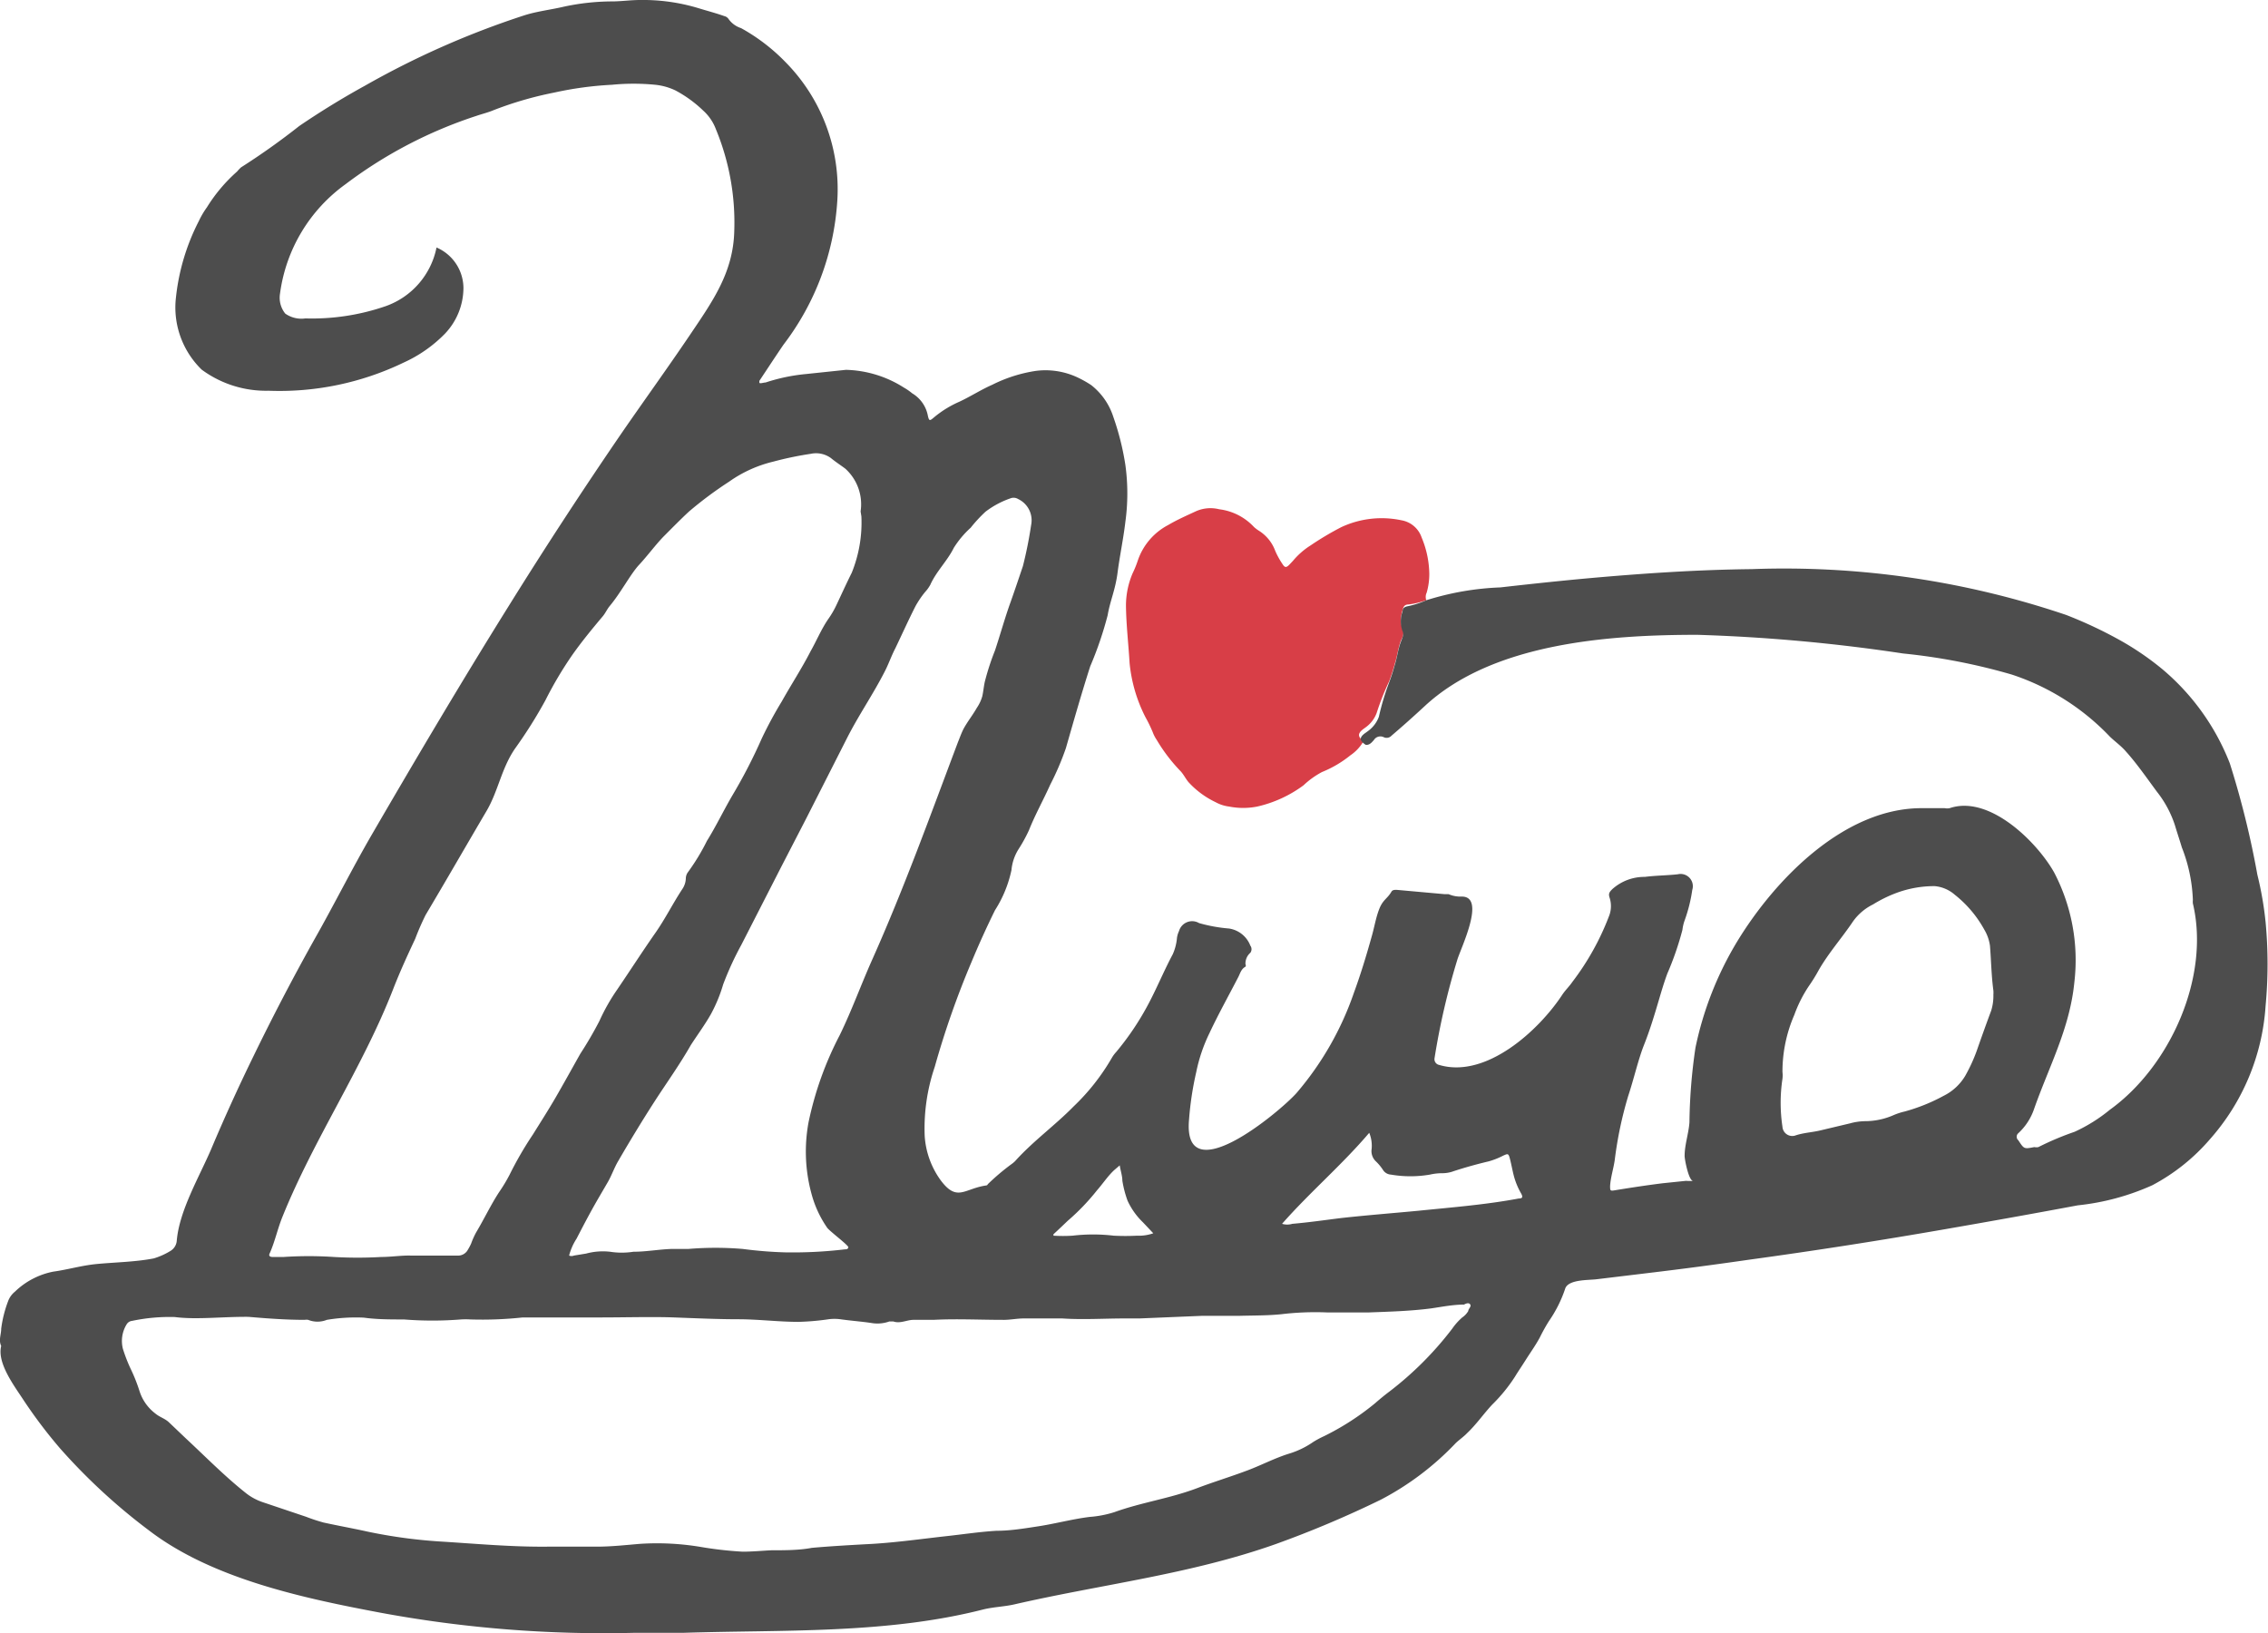
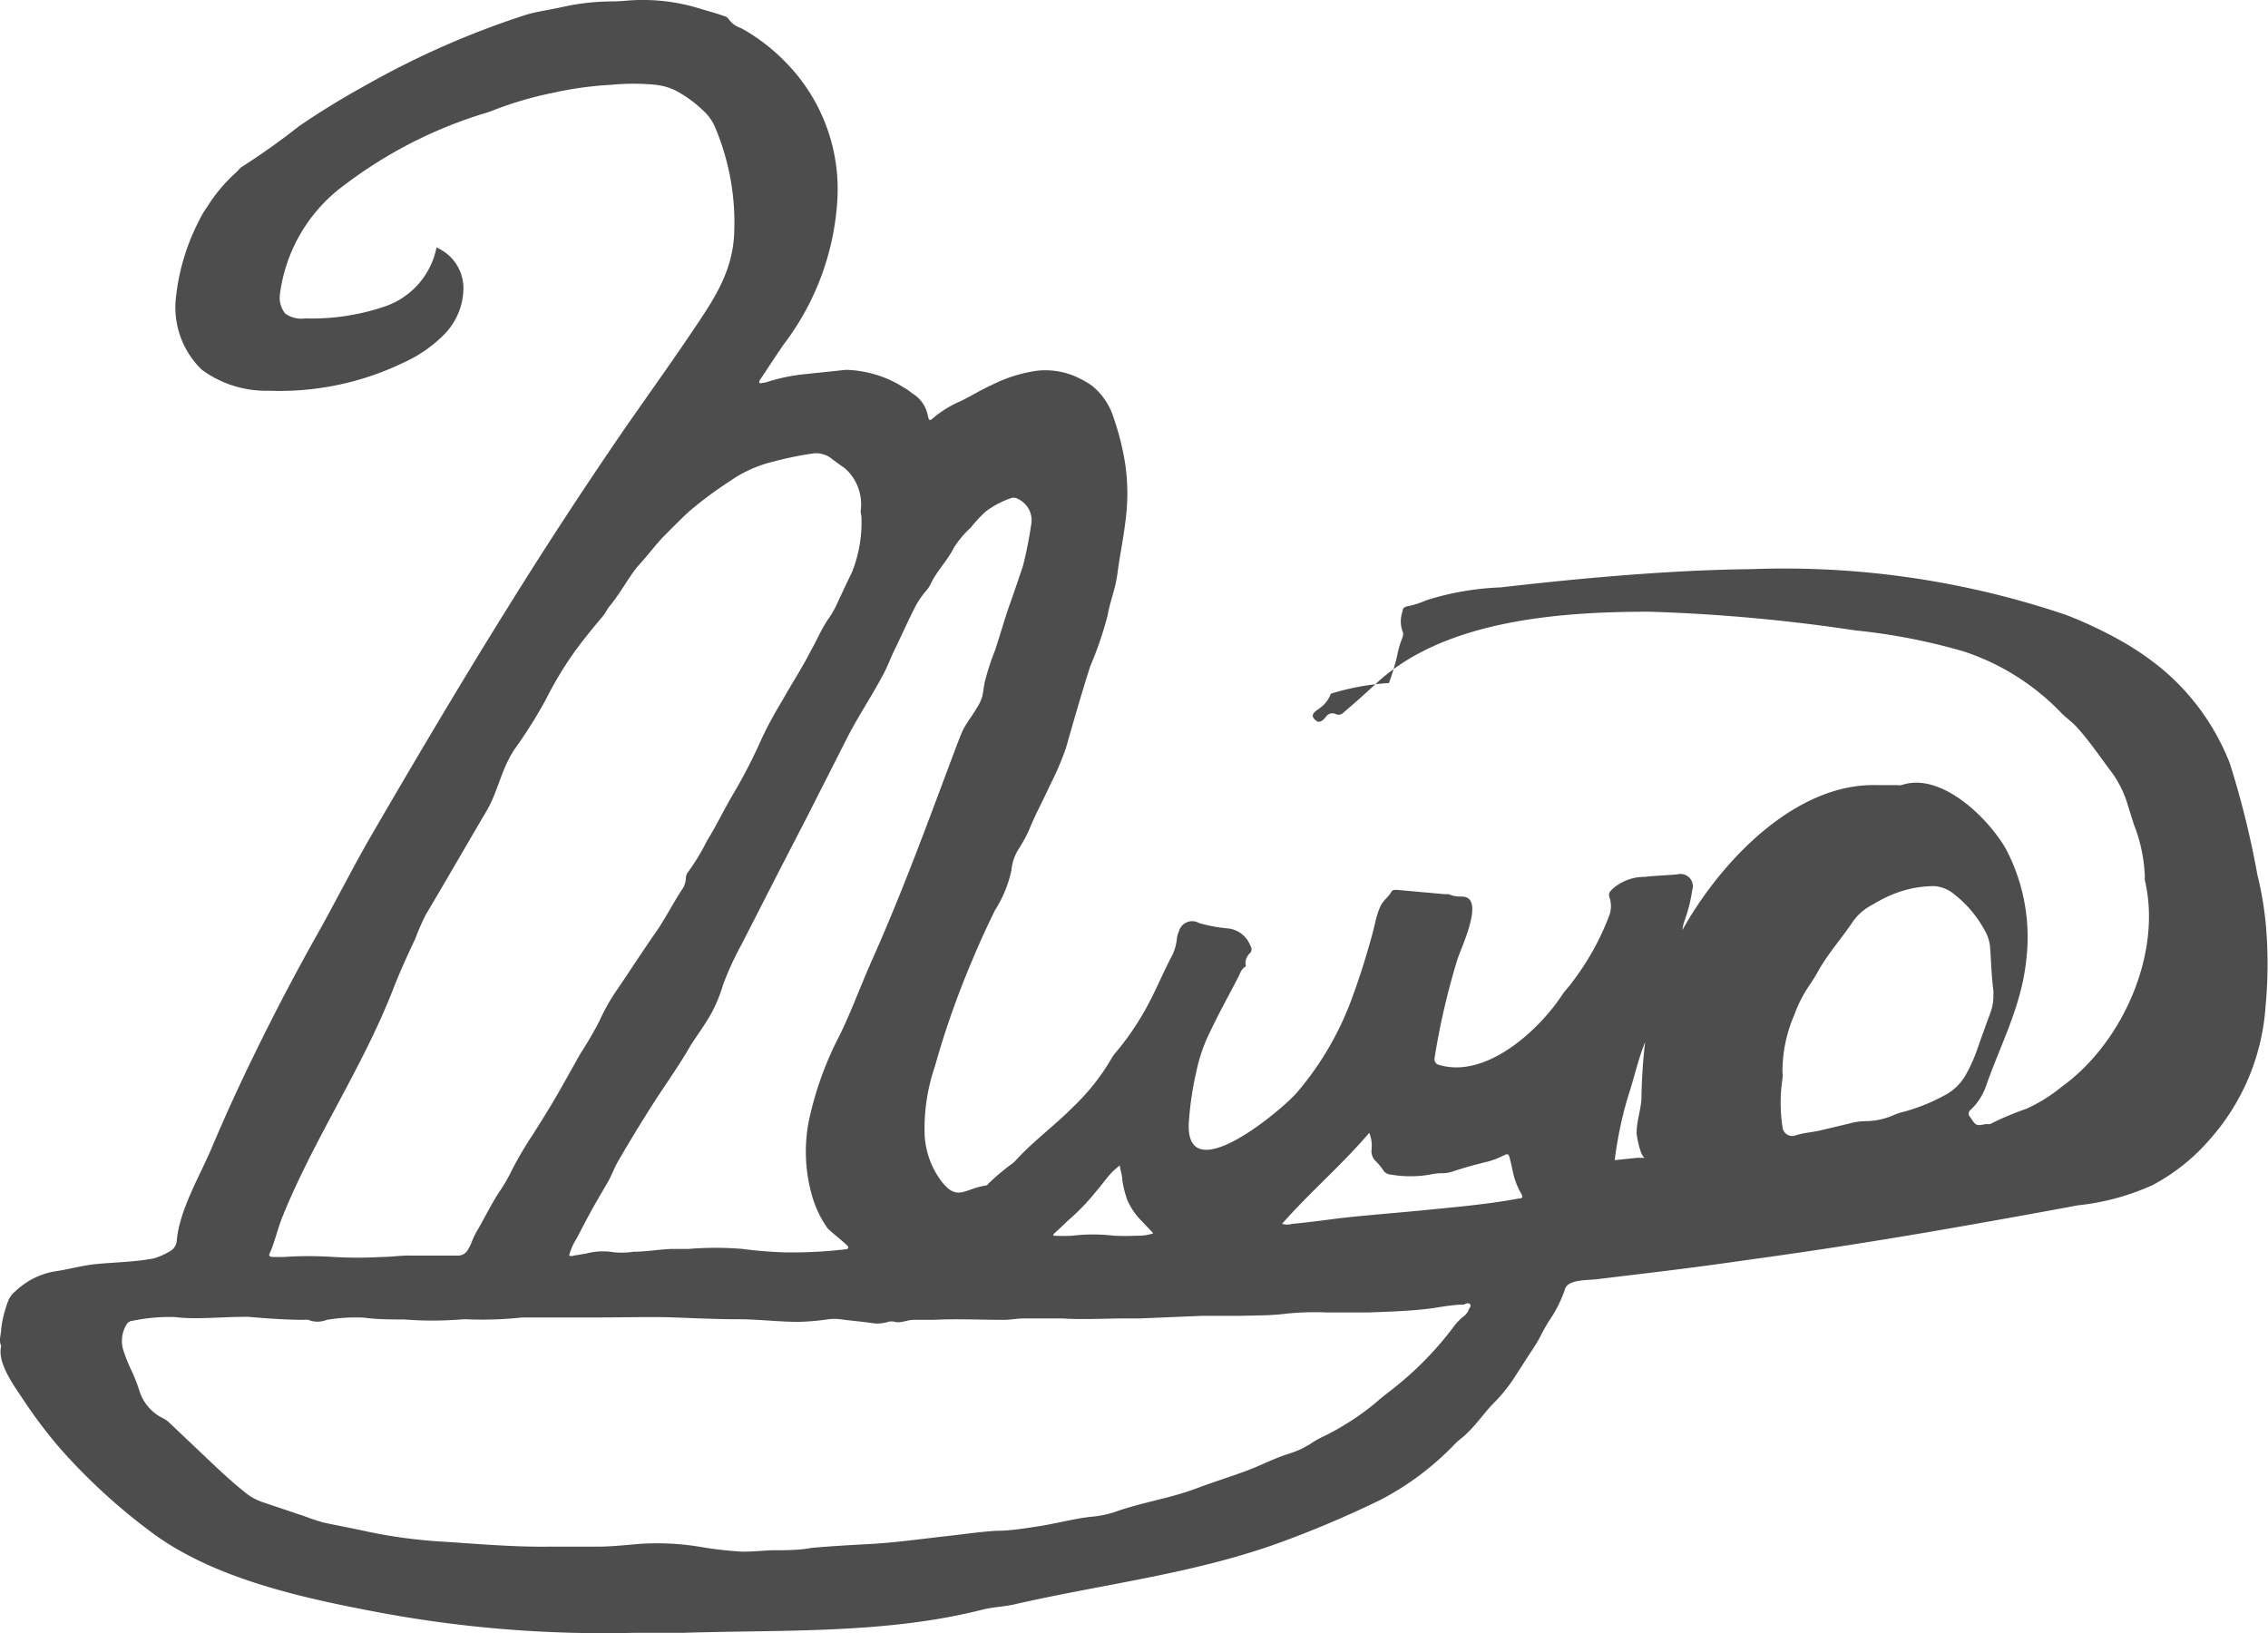
<svg xmlns="http://www.w3.org/2000/svg" viewBox="0 0 112.9 81.3" width="112.9" height="81.3">
  <title>fig-blog</title>
-   <path d="M71,29.88a4.51,4.51,0,0,1-.88.21c-.17,0-.26.08-.29.26a1.46,1.46,0,0,0,0,1c.08.16,0,.36-.09.53-.14.37-.18.77-.3,1.14a9.43,9.43,0,0,1-.29.9,12.49,12.49,0,0,0-.62,1.57,1.54,1.54,0,0,1-.54.71l-.11.08c-.31.23-.3.4,0,.61a2.14,2.14,0,0,1-.66.71,5.56,5.56,0,0,1-1.41.83,4.2,4.2,0,0,0-.92.66,6.16,6.16,0,0,1-2.31,1.06,3.62,3.62,0,0,1-1.39,0,1.88,1.88,0,0,1-.68-.22,4.37,4.37,0,0,1-1.35-1c-.14-.17-.23-.36-.38-.53a8.37,8.37,0,0,1-1.2-1.57,1.79,1.79,0,0,1-.2-.39,7.21,7.21,0,0,0-.36-.74A7.49,7.49,0,0,1,56.23,33c-.06-1-.17-1.91-.18-2.87a4.11,4.11,0,0,1,.33-1.59,5,5,0,0,0,.26-.64,3.13,3.13,0,0,1,1.52-1.77c.44-.26.9-.46,1.35-.67a1.78,1.78,0,0,1,1.18-.11,2.84,2.84,0,0,1,1.73.88,1.64,1.64,0,0,0,.25.19,2,2,0,0,1,.81,1,4,4,0,0,0,.35.64c.13.21.2.22.4,0l.14-.15a3.72,3.72,0,0,1,.87-.76,14.68,14.68,0,0,1,1.53-.91,4.75,4.75,0,0,1,3-.34,1.29,1.29,0,0,1,1,.86,4.84,4.84,0,0,1,.38,1.8,3.33,3.33,0,0,1-.13.94A.5.5,0,0,0,71,29.88Z" fill="#d83e47" />
-   <path d="M71,29.88a13.93,13.93,0,0,1,3.69-.64c1.4-.16,2.81-.31,4.21-.44,2.76-.25,5.54-.44,8.31-.47a43.78,43.78,0,0,1,15.64,2.28,21.56,21.56,0,0,1,2.79,1.32,14.23,14.23,0,0,1,2,1.38A11.65,11.65,0,0,1,111,38a44.36,44.36,0,0,1,1.37,5.54,16.87,16.87,0,0,1,.41,2.36,22.34,22.34,0,0,1,0,4.17A11.09,11.09,0,0,1,110,56.72,9.84,9.84,0,0,1,107.14,59a12.09,12.09,0,0,1-3.71,1c-2.19.41-4.37.8-6.56,1.18-3.27.57-6.54,1.08-9.83,1.53-1.66.24-3.32.46-5,.66l-2.57.31c-.4.05-1.42,0-1.56.48a6.4,6.4,0,0,1-.81,1.61,9.21,9.21,0,0,0-.45.81c-.21.39-.47.75-.71,1.13s-.35.53-.52.81a8,8,0,0,1-1.14,1.4c-.43.46-.8,1-1.25,1.42-.17.18-.38.32-.56.49a14.16,14.16,0,0,1-3.73,2.82,52.16,52.16,0,0,1-5.23,2.21c-4.26,1.51-8.64,2-13,3-.52.12-1.06.13-1.58.26-4.82,1.23-10,1-14.94,1.16l-1.17,0c-.42,0-.86,0-1.29,0a61,61,0,0,1-12.58-1c-3.82-.72-8.36-1.68-11.51-4.08A29.66,29.66,0,0,1,3,72.11,24.22,24.22,0,0,1,1.11,69.6C.66,68.92-.15,67.82.06,67c-.14-.29,0-.57,0-.86A5.92,5.92,0,0,1,.4,64.78a1.09,1.09,0,0,1,.34-.48,3.8,3.8,0,0,1,1.91-1c.73-.1,1.42-.31,2.17-.38.94-.09,1.92-.1,2.84-.28a3.54,3.54,0,0,0,.84-.38.65.65,0,0,0,.3-.51c.13-1.49,1.11-3.15,1.7-4.52q1-2.37,2.13-4.68,1.42-2.92,3-5.75c1-1.76,1.89-3.55,2.9-5.29,2.22-3.82,4.47-7.62,6.81-11.37q2.7-4.34,5.59-8.56c1.13-1.64,2.31-3.27,3.43-4.93s2.13-3.08,2.19-5.11a12.15,12.15,0,0,0-.91-5.1A2.38,2.38,0,0,0,35,5.5a6.15,6.15,0,0,0-1.38-1,3.06,3.06,0,0,0-1-.28,11.14,11.14,0,0,0-2.16,0,17.35,17.35,0,0,0-2.88.39,17.94,17.94,0,0,0-3,.87c-.28.12-.58.19-.87.29A22.21,22.21,0,0,0,17.2,9.17a8,8,0,0,0-3.26,5.44,1.26,1.26,0,0,0,.26,1,1.39,1.39,0,0,0,1,.24,11.24,11.24,0,0,0,4-.61,3.91,3.91,0,0,0,2.53-2.92,2.21,2.21,0,0,1,1.34,2,3.32,3.32,0,0,1-.92,2.29,6.77,6.77,0,0,1-2.06,1.44,14.23,14.23,0,0,1-6.73,1.4,5.39,5.39,0,0,1-3.32-1.05A4.32,4.32,0,0,1,8.74,15,10.8,10.8,0,0,1,9.9,11a4.18,4.18,0,0,1,.4-.68,8,8,0,0,1,1.5-1.78A2.23,2.23,0,0,1,12,8.33,35,35,0,0,0,14.9,6.27c1.06-.72,2.15-1.39,3.26-2A42.91,42.91,0,0,1,26.08.77c.65-.21,1.32-.28,2-.44A11.57,11.57,0,0,1,30.54.07C31,.06,31.42,0,31.87,0a9.53,9.53,0,0,1,2.91.41c.42.13.85.24,1.27.39a.35.35,0,0,1,.22.15,1.22,1.22,0,0,0,.62.45,9.43,9.43,0,0,1,2.22,1.7A9,9,0,0,1,41.68,10,13.14,13.14,0,0,1,39,17.16c-.41.6-.8,1.2-1.2,1.8,0,0,0,0,0,.08s.21,0,.31,0a9.13,9.13,0,0,1,2-.42l2-.21a5.62,5.62,0,0,1,2.88.88,2.86,2.86,0,0,1,.42.29,1.65,1.65,0,0,1,.78,1.12c.06.26.09.26.3.08A5.21,5.21,0,0,1,47.75,20c.56-.26,1.08-.6,1.65-.85a7.21,7.21,0,0,1,2.18-.69,3.76,3.76,0,0,1,2,.3,5.35,5.35,0,0,1,.74.41,3.28,3.28,0,0,1,1.1,1.58,13.28,13.28,0,0,1,.6,2.39,10.39,10.39,0,0,1,0,2.84c-.1.85-.28,1.69-.39,2.54s-.37,1.39-.49,2.1a17.82,17.82,0,0,1-.87,2.55c-.43,1.34-.82,2.71-1.21,4.07a13.84,13.84,0,0,1-.78,1.82c-.34.76-.75,1.49-1.06,2.27a7.72,7.72,0,0,1-.51.93,2.35,2.35,0,0,0-.36,1.05,6,6,0,0,1-.82,2q-.63,1.28-1.17,2.58a43.62,43.62,0,0,0-1.83,5.22,9.53,9.53,0,0,0-.5,3.42,4.21,4.21,0,0,0,.81,2.24c.81,1.07,1.16.4,2.25.24,0,0,.06,0,.08-.06a11.15,11.15,0,0,1,1.18-1,1.3,1.3,0,0,0,.18-.15c.9-1,2-1.79,2.91-2.72a10.8,10.8,0,0,0,1.9-2.41,1.66,1.66,0,0,1,.22-.3,13.72,13.72,0,0,0,1.53-2.25c.47-.86.83-1.76,1.29-2.62a2.54,2.54,0,0,0,.21-.82,1.15,1.15,0,0,1,.1-.33.68.68,0,0,1,1-.4,7.65,7.65,0,0,0,1.49.27,1.35,1.35,0,0,1,1.06.85.3.3,0,0,1,0,.36A.7.7,0,0,0,62,48a.12.12,0,0,1,0,.12c-.21.11-.26.32-.35.5-.48.93-1,1.86-1.44,2.8a8.08,8.08,0,0,0-.66,1.94,15.77,15.77,0,0,0-.36,2.37c-.33,3.64,4.47-.34,5.35-1.32a15.33,15.33,0,0,0,2.86-5c.33-.9.61-1.82.87-2.75.14-.47.22-1,.4-1.44s.39-.48.6-.84c.07-.12.28-.08.42-.07l2.22.2.2,0a1.49,1.49,0,0,0,.66.12c1.22,0-.07,2.6-.23,3.16a35.72,35.72,0,0,0-1.13,4.89.29.29,0,0,0,.23.33c2.36.7,5-1.76,6.14-3.51.15-.22.34-.4.49-.62a13,13,0,0,0,1.85-3.34,1.36,1.36,0,0,0,0-.87c-.06-.19,0-.27.14-.41a2.39,2.39,0,0,1,1.62-.61c.54-.07,1.1-.07,1.64-.13a.61.61,0,0,1,.72.78,7.55,7.55,0,0,1-.37,1.49,2.15,2.15,0,0,0-.12.5A15,15,0,0,1,83,48.46c-.16.43-.29.87-.42,1.31-.22.75-.45,1.51-.74,2.24s-.51,1.71-.79,2.55a19.24,19.24,0,0,0-.67,3.19c-.06.42-.2.84-.23,1.28,0,.24,0,.26.24.22.79-.13,1.58-.25,2.38-.35l1.16-.12a2.21,2.21,0,0,0,.37,0c-.23.06-.45-1.11-.44-1.25,0-.54.2-1.11.24-1.66a27.17,27.17,0,0,1,.3-3.72,16.79,16.79,0,0,1,2.08-5.29c1.9-3.12,5.38-6.69,9.27-6.63.36,0,.71,0,1.06,0a.63.63,0,0,0,.24,0c2-.68,4.38,1.72,5.21,3.21a9.43,9.43,0,0,1,1,5.46c-.23,2.3-1.25,4.16-2,6.29a2.93,2.93,0,0,1-.79,1.22.23.23,0,0,0,0,.35c.29.44.28.44.8.34a.46.46,0,0,0,.2,0,14.27,14.27,0,0,1,1.8-.76,8,8,0,0,0,1.76-1.1c3-2.16,5-6.61,4.13-10.27a.86.86,0,0,1,0-.17,7.87,7.87,0,0,0-.55-2.62c-.11-.37-.23-.72-.34-1.09a5.35,5.35,0,0,0-.9-1.68c-.51-.69-1-1.4-1.54-2-.24-.28-.54-.49-.8-.74a11.86,11.86,0,0,0-4.88-3.09,30.08,30.08,0,0,0-5.41-1.05,86,86,0,0,0-10.25-.93c-4.39,0-10.19.4-13.58,3.56-.54.5-1.1,1-1.64,1.46a.33.33,0,0,1-.38.08.38.38,0,0,0-.5.14c-.11.12-.21.25-.4.24-.33-.21-.34-.38,0-.61l.11-.08a1.54,1.54,0,0,0,.54-.71A12.49,12.49,0,0,1,69.14,34a9.43,9.43,0,0,0,.29-.9c.12-.37.16-.77.3-1.14.06-.17.17-.37.09-.53a1.46,1.46,0,0,1,0-1c0-.18.12-.23.29-.26A4.51,4.51,0,0,0,71,29.88ZM48.9,34.65c.05-.23.07-.46.12-.7a12.5,12.5,0,0,1,.51-1.57c.27-.81.49-1.62.78-2.42.21-.59.41-1.19.61-1.78a20.65,20.65,0,0,0,.41-2.05,1.17,1.17,0,0,0-.65-1.29.43.43,0,0,0-.33-.05,4.43,4.43,0,0,0-1.29.68,7,7,0,0,0-.74.8,4.73,4.73,0,0,0-.84,1c-.32.65-.87,1.17-1.17,1.84a1.83,1.83,0,0,1-.26.36,4.66,4.66,0,0,0-.48.71c-.35.69-.67,1.4-1,2.09-.2.38-.34.8-.54,1.18-.59,1.15-1.3,2.17-1.88,3.32l-2,3.94L38.9,43.13l-2,3.91A15.43,15.43,0,0,0,36,49a7.57,7.57,0,0,1-.61,1.48c-.3.53-.65,1-1,1.54-.57,1-1.2,1.87-1.8,2.8s-1.25,2-1.83,3c-.18.31-.3.66-.49,1-.3.52-.59,1-.9,1.57s-.45.85-.67,1.27a2.87,2.87,0,0,0-.37.84.31.31,0,0,0,.24,0l.61-.1a3.19,3.19,0,0,1,1.19-.09,3.76,3.76,0,0,0,1.16,0c.64,0,1.27-.12,1.91-.14l.83,0a16.23,16.23,0,0,1,2.7,0,20.78,20.78,0,0,0,2.09.17,22,22,0,0,0,3-.15c.06,0,.15,0,.17-.1s-1-.85-1.07-1a5.38,5.38,0,0,1-.76-1.65,8,8,0,0,1-.15-3.58,16.72,16.72,0,0,1,1.55-4.33c.61-1.25,1.07-2.54,1.64-3.81,1.57-3.52,2.88-7.15,4.24-10.76.09-.22.17-.45.28-.67.2-.37.46-.69.67-1.06A2,2,0,0,0,48.9,34.65ZM8.7,65.56a9.07,9.07,0,0,0-2.12.19.36.36,0,0,0-.28.18,1.58,1.58,0,0,0-.18,1.22,7.92,7.92,0,0,0,.39,1,8.37,8.37,0,0,1,.43,1.08,2.25,2.25,0,0,0,.79,1.13c.21.18.48.25.68.44l.84.8c1,.93,1.95,1.9,3,2.73a2.77,2.77,0,0,0,.81.44l2.17.73a9.06,9.06,0,0,0,.88.29c.73.16,1.46.29,2.18.45a25.32,25.32,0,0,0,3.57.49c1.8.11,3.6.28,5.41.26h2.43c.73,0,1.44-.08,2.16-.14a13.19,13.19,0,0,1,3,.15,18.66,18.66,0,0,0,2.11.24c.48,0,1-.05,1.44-.07.68,0,1.37,0,2-.12.89-.08,1.78-.13,2.67-.18,1.34-.06,2.66-.25,4-.4.84-.09,1.68-.22,2.52-.27.67,0,1.35-.11,2-.21.89-.13,1.75-.37,2.64-.48a5.33,5.33,0,0,0,1.24-.24c1.33-.48,2.75-.68,4.08-1.18.84-.32,1.7-.58,2.55-.9.69-.26,1.35-.61,2.06-.83a4.29,4.29,0,0,0,1.2-.58,4.63,4.63,0,0,1,.54-.29,13,13,0,0,0,2.53-1.63c.23-.2.47-.4.71-.58a16.67,16.67,0,0,0,3.14-3.14,3,3,0,0,1,.5-.56,1,1,0,0,0,.3-.32c0-.11.16-.21.1-.32s-.21-.06-.31,0c-.55,0-1.09.11-1.64.19-1,.13-2,.16-3.08.2-.7,0-1.41,0-2.12,0a14.2,14.2,0,0,0-2.26.09c-.69.07-1.39.06-2.09.08l-1.85,0-3.12.13-.75,0c-1,0-2.06.07-3.09,0-.64,0-1.28,0-1.92,0-.35,0-.7.08-1.06.07-1.14,0-2.29-.06-3.43,0-.34,0-.68,0-1,0s-.66.2-1,.08c0,0-.13,0-.2,0a1.74,1.74,0,0,1-.87.08c-.52-.08-1-.11-1.57-.19a2.25,2.25,0,0,0-.58,0,12.47,12.47,0,0,1-1.5.13c-1,0-2-.13-3-.13s-2.12-.05-3.19-.09-2.44,0-3.67,0c-.75,0-1.51,0-2.26,0-.54,0-1.08,0-1.61,0a18.84,18.84,0,0,1-2.6.1,3.85,3.85,0,0,0-.48,0,17.85,17.85,0,0,1-2.83,0c-.68,0-1.35,0-2-.09a8.71,8.71,0,0,0-1.84.11,1.25,1.25,0,0,1-.93,0,.46.46,0,0,0-.17,0c-.94,0-1.87-.07-2.81-.15C11.06,65.54,9.78,65.7,8.7,65.56Zm34.14-40.1a2.39,2.39,0,0,0-.76-2.13c-.24-.18-.49-.34-.72-.53a1.26,1.26,0,0,0-1-.21,16.77,16.77,0,0,0-1.87.39,6.36,6.36,0,0,0-2.2,1,19.07,19.07,0,0,0-2,1.49c-.42.39-.82.8-1.22,1.2s-.84,1-1.26,1.45-.92,1.41-1.47,2.06c-.12.15-.2.33-.32.48-.53.63-1.05,1.26-1.53,1.94a18.93,18.93,0,0,0-1.34,2.26,23,23,0,0,1-1.51,2.4c-.69,1-.84,2.15-1.45,3.16-1,1.7-2,3.44-3,5.12a12.6,12.6,0,0,0-.52,1.19c-.39.83-.77,1.66-1.1,2.51-1.53,3.93-3.94,7.44-5.51,11.33-.24.59-.37,1.22-.63,1.81-.07.13,0,.19.14.19h.55a19,19,0,0,1,2.5,0,20.65,20.65,0,0,0,2.36,0c.48,0,1-.08,1.44-.07.78,0,1.56,0,2.34,0a.55.55,0,0,0,.53-.29,2.85,2.85,0,0,0,.16-.3,4,4,0,0,1,.25-.56c.4-.67.73-1.37,1.14-2a7.9,7.9,0,0,0,.53-.88,17.69,17.69,0,0,1,1.16-2c.38-.61.77-1.22,1.13-1.84s.82-1.45,1.23-2.18a18.74,18.74,0,0,0,.95-1.63,9.74,9.74,0,0,1,.89-1.57c.64-.94,1.25-1.89,1.9-2.82.49-.7.87-1.47,1.34-2.18a1,1,0,0,0,.17-.52.54.54,0,0,1,.11-.32,10.67,10.67,0,0,0,.94-1.55c.46-.74.83-1.52,1.27-2.27a26.11,26.11,0,0,0,1.46-2.83,20.3,20.3,0,0,1,1-1.85c.47-.84,1-1.65,1.43-2.49.3-.53.53-1.09.87-1.59a4.59,4.59,0,0,0,.43-.74c.25-.53.49-1.06.75-1.58a6.67,6.67,0,0,0,.48-2.8ZM99.23,49.52a1.46,1.46,0,0,0,0-.21c-.1-.74-.11-1.49-.17-2.23a2.13,2.13,0,0,0-.28-.8,5.73,5.73,0,0,0-1.47-1.74,1.76,1.76,0,0,0-1-.43,5.42,5.42,0,0,0-1.91.34,6.56,6.56,0,0,0-1.16.57,2.67,2.67,0,0,0-1,.85c-.55.82-1.22,1.57-1.71,2.43a8,8,0,0,1-.49.79,6.61,6.61,0,0,0-.72,1.43,7.08,7.08,0,0,0-.59,2.84,1.31,1.31,0,0,1,0,.34,8,8,0,0,0,0,2.39.49.49,0,0,0,.62.44c.43-.15.87-.16,1.31-.27l1.43-.34a3,3,0,0,1,.74-.11,3.53,3.53,0,0,0,1.43-.3,3.22,3.22,0,0,1,.55-.18,9.05,9.05,0,0,0,1.94-.78,2.59,2.59,0,0,0,1.08-1,8.17,8.17,0,0,0,.57-1.24c.23-.66.47-1.33.72-2A2.49,2.49,0,0,0,99.23,49.52ZM63.82,60.92a.9.9,0,0,0,.51,0c.82-.07,1.64-.19,2.45-.29,1.27-.14,2.55-.24,3.82-.36,1.67-.17,3.35-.3,5-.61.2,0,.22-.08.11-.27a3.61,3.61,0,0,1-.36-.89c-.07-.28-.12-.56-.19-.83s-.11-.24-.32-.15a3.83,3.83,0,0,1-.73.29c-.59.14-1.17.3-1.75.49a1.61,1.61,0,0,1-.53.1,2.81,2.81,0,0,0-.65.07,5.74,5.74,0,0,1-1.94,0,.5.5,0,0,1-.4-.24,2.37,2.37,0,0,0-.35-.42.7.7,0,0,1-.21-.62,1.7,1.7,0,0,0-.12-.8C66.79,58,65.2,59.35,63.82,60.92Zm-11.38.52,0,.07a7.66,7.66,0,0,0,.95,0,8.78,8.78,0,0,1,2.05,0,11.25,11.25,0,0,0,1.16,0,2.13,2.13,0,0,0,.81-.12l-.51-.54a3.56,3.56,0,0,1-.77-1.08,5.36,5.36,0,0,1-.26-1c0-.24-.09-.49-.13-.76l-.28.24c-.32.3-.56.67-.85,1a11,11,0,0,1-1.46,1.52C52.91,61,52.68,61.22,52.44,61.44Z" fill="#4d4d4d" />
+   <path d="M71,29.88a13.93,13.93,0,0,1,3.69-.64c1.4-.16,2.81-.31,4.21-.44,2.76-.25,5.54-.44,8.31-.47a43.78,43.78,0,0,1,15.64,2.28,21.56,21.56,0,0,1,2.79,1.32,14.23,14.23,0,0,1,2,1.38A11.65,11.65,0,0,1,111,38a44.36,44.36,0,0,1,1.37,5.54,16.87,16.87,0,0,1,.41,2.36,22.34,22.34,0,0,1,0,4.17A11.09,11.09,0,0,1,110,56.72,9.84,9.84,0,0,1,107.14,59a12.09,12.09,0,0,1-3.71,1c-2.19.41-4.37.8-6.56,1.18-3.27.57-6.54,1.08-9.83,1.53-1.66.24-3.32.46-5,.66l-2.57.31c-.4.05-1.42,0-1.56.48a6.4,6.4,0,0,1-.81,1.61,9.21,9.21,0,0,0-.45.81c-.21.39-.47.75-.71,1.13s-.35.53-.52.81a8,8,0,0,1-1.14,1.4c-.43.46-.8,1-1.25,1.42-.17.18-.38.32-.56.49a14.16,14.16,0,0,1-3.73,2.82,52.16,52.16,0,0,1-5.23,2.21c-4.26,1.51-8.64,2-13,3-.52.12-1.06.13-1.58.26-4.82,1.23-10,1-14.94,1.16l-1.17,0c-.42,0-.86,0-1.29,0a61,61,0,0,1-12.58-1c-3.82-.72-8.36-1.68-11.51-4.08A29.66,29.66,0,0,1,3,72.11,24.22,24.22,0,0,1,1.11,69.6C.66,68.92-.15,67.82.06,67c-.14-.29,0-.57,0-.86A5.92,5.92,0,0,1,.4,64.78a1.09,1.09,0,0,1,.34-.48,3.8,3.8,0,0,1,1.91-1c.73-.1,1.42-.31,2.17-.38.94-.09,1.92-.1,2.84-.28a3.54,3.54,0,0,0,.84-.38.65.65,0,0,0,.3-.51c.13-1.49,1.11-3.15,1.7-4.52q1-2.37,2.13-4.68,1.42-2.92,3-5.75c1-1.76,1.89-3.55,2.9-5.29,2.22-3.82,4.47-7.62,6.81-11.37q2.7-4.34,5.59-8.56c1.13-1.64,2.31-3.27,3.43-4.93s2.13-3.08,2.19-5.11a12.15,12.15,0,0,0-.91-5.1A2.38,2.38,0,0,0,35,5.5a6.15,6.15,0,0,0-1.38-1,3.06,3.06,0,0,0-1-.28,11.14,11.14,0,0,0-2.16,0,17.35,17.35,0,0,0-2.88.39,17.94,17.94,0,0,0-3,.87c-.28.12-.58.19-.87.29A22.21,22.21,0,0,0,17.2,9.17a8,8,0,0,0-3.26,5.44,1.26,1.26,0,0,0,.26,1,1.39,1.39,0,0,0,1,.24,11.24,11.24,0,0,0,4-.61,3.91,3.91,0,0,0,2.53-2.92,2.21,2.21,0,0,1,1.34,2,3.32,3.32,0,0,1-.92,2.29,6.77,6.77,0,0,1-2.06,1.44,14.23,14.23,0,0,1-6.73,1.4,5.39,5.39,0,0,1-3.32-1.05A4.32,4.32,0,0,1,8.74,15,10.8,10.8,0,0,1,9.9,11a4.18,4.18,0,0,1,.4-.68,8,8,0,0,1,1.5-1.78A2.23,2.23,0,0,1,12,8.33,35,35,0,0,0,14.9,6.27c1.06-.72,2.15-1.39,3.26-2A42.91,42.91,0,0,1,26.08.77c.65-.21,1.32-.28,2-.44A11.57,11.57,0,0,1,30.54.07C31,.06,31.42,0,31.87,0a9.53,9.53,0,0,1,2.91.41c.42.13.85.24,1.27.39a.35.35,0,0,1,.22.15,1.22,1.22,0,0,0,.62.45,9.43,9.43,0,0,1,2.22,1.7A9,9,0,0,1,41.68,10,13.14,13.14,0,0,1,39,17.16c-.41.6-.8,1.2-1.2,1.8,0,0,0,0,0,.08s.21,0,.31,0a9.13,9.13,0,0,1,2-.42l2-.21a5.62,5.62,0,0,1,2.88.88,2.86,2.86,0,0,1,.42.29,1.65,1.65,0,0,1,.78,1.12c.06.26.09.26.3.08A5.21,5.21,0,0,1,47.75,20c.56-.26,1.08-.6,1.65-.85a7.21,7.21,0,0,1,2.18-.69,3.76,3.76,0,0,1,2,.3,5.35,5.35,0,0,1,.74.41,3.28,3.28,0,0,1,1.1,1.58,13.28,13.28,0,0,1,.6,2.39,10.39,10.39,0,0,1,0,2.84c-.1.85-.28,1.69-.39,2.54s-.37,1.39-.49,2.1a17.82,17.82,0,0,1-.87,2.55c-.43,1.34-.82,2.71-1.21,4.07a13.84,13.84,0,0,1-.78,1.82c-.34.76-.75,1.49-1.06,2.27a7.72,7.72,0,0,1-.51.93,2.35,2.35,0,0,0-.36,1.05,6,6,0,0,1-.82,2q-.63,1.28-1.17,2.58a43.62,43.62,0,0,0-1.83,5.22,9.53,9.53,0,0,0-.5,3.42,4.21,4.21,0,0,0,.81,2.24c.81,1.07,1.16.4,2.25.24,0,0,.06,0,.08-.06a11.15,11.15,0,0,1,1.18-1,1.3,1.3,0,0,0,.18-.15c.9-1,2-1.79,2.91-2.72a10.8,10.8,0,0,0,1.9-2.41,1.66,1.66,0,0,1,.22-.3,13.72,13.72,0,0,0,1.53-2.25c.47-.86.83-1.76,1.29-2.62a2.54,2.54,0,0,0,.21-.82,1.15,1.15,0,0,1,.1-.33.68.68,0,0,1,1-.4,7.65,7.65,0,0,0,1.49.27,1.35,1.35,0,0,1,1.06.85.3.3,0,0,1,0,.36A.7.7,0,0,0,62,48a.12.12,0,0,1,0,.12c-.21.11-.26.32-.35.5-.48.93-1,1.86-1.44,2.8a8.08,8.08,0,0,0-.66,1.94,15.77,15.77,0,0,0-.36,2.37c-.33,3.64,4.47-.34,5.35-1.32a15.33,15.33,0,0,0,2.86-5c.33-.9.61-1.82.87-2.75.14-.47.22-1,.4-1.44s.39-.48.6-.84c.07-.12.28-.08.42-.07l2.22.2.2,0a1.49,1.49,0,0,0,.66.12c1.22,0-.07,2.6-.23,3.16a35.72,35.72,0,0,0-1.13,4.89.29.29,0,0,0,.23.33c2.36.7,5-1.76,6.14-3.51.15-.22.34-.4.49-.62a13,13,0,0,0,1.85-3.34,1.36,1.36,0,0,0,0-.87c-.06-.19,0-.27.14-.41a2.39,2.39,0,0,1,1.62-.61c.54-.07,1.1-.07,1.64-.13a.61.61,0,0,1,.72.78,7.55,7.55,0,0,1-.37,1.49,2.15,2.15,0,0,0-.12.5A15,15,0,0,1,83,48.46c-.16.43-.29.87-.42,1.31-.22.75-.45,1.51-.74,2.24s-.51,1.71-.79,2.55a19.24,19.24,0,0,0-.67,3.19l1.16-.12a2.21,2.21,0,0,0,.37,0c-.23.06-.45-1.11-.44-1.25,0-.54.2-1.11.24-1.66a27.17,27.17,0,0,1,.3-3.72,16.79,16.79,0,0,1,2.08-5.29c1.9-3.12,5.38-6.69,9.27-6.63.36,0,.71,0,1.06,0a.63.63,0,0,0,.24,0c2-.68,4.38,1.72,5.21,3.21a9.43,9.43,0,0,1,1,5.46c-.23,2.3-1.25,4.16-2,6.29a2.93,2.93,0,0,1-.79,1.22.23.23,0,0,0,0,.35c.29.44.28.44.8.34a.46.46,0,0,0,.2,0,14.27,14.27,0,0,1,1.8-.76,8,8,0,0,0,1.76-1.1c3-2.16,5-6.61,4.13-10.27a.86.86,0,0,1,0-.17,7.87,7.87,0,0,0-.55-2.62c-.11-.37-.23-.72-.34-1.09a5.35,5.35,0,0,0-.9-1.68c-.51-.69-1-1.4-1.54-2-.24-.28-.54-.49-.8-.74a11.86,11.86,0,0,0-4.88-3.09,30.08,30.08,0,0,0-5.41-1.05,86,86,0,0,0-10.25-.93c-4.39,0-10.19.4-13.58,3.56-.54.5-1.1,1-1.64,1.46a.33.33,0,0,1-.38.08.38.38,0,0,0-.5.14c-.11.12-.21.25-.4.24-.33-.21-.34-.38,0-.61l.11-.08a1.54,1.54,0,0,0,.54-.71A12.49,12.49,0,0,1,69.14,34a9.43,9.43,0,0,0,.29-.9c.12-.37.16-.77.3-1.14.06-.17.17-.37.09-.53a1.46,1.46,0,0,1,0-1c0-.18.12-.23.29-.26A4.51,4.51,0,0,0,71,29.88ZM48.9,34.65c.05-.23.07-.46.12-.7a12.5,12.5,0,0,1,.51-1.57c.27-.81.49-1.62.78-2.42.21-.59.41-1.19.61-1.78a20.65,20.65,0,0,0,.41-2.05,1.17,1.17,0,0,0-.65-1.29.43.43,0,0,0-.33-.05,4.43,4.43,0,0,0-1.29.68,7,7,0,0,0-.74.8,4.73,4.73,0,0,0-.84,1c-.32.65-.87,1.17-1.17,1.84a1.83,1.83,0,0,1-.26.36,4.66,4.66,0,0,0-.48.71c-.35.69-.67,1.4-1,2.09-.2.38-.34.8-.54,1.18-.59,1.15-1.3,2.17-1.88,3.32l-2,3.94L38.9,43.13l-2,3.91A15.43,15.43,0,0,0,36,49a7.57,7.57,0,0,1-.61,1.48c-.3.53-.65,1-1,1.54-.57,1-1.2,1.87-1.8,2.8s-1.25,2-1.83,3c-.18.31-.3.66-.49,1-.3.52-.59,1-.9,1.57s-.45.85-.67,1.27a2.87,2.87,0,0,0-.37.84.31.31,0,0,0,.24,0l.61-.1a3.19,3.19,0,0,1,1.19-.09,3.76,3.76,0,0,0,1.16,0c.64,0,1.27-.12,1.91-.14l.83,0a16.23,16.23,0,0,1,2.7,0,20.78,20.78,0,0,0,2.09.17,22,22,0,0,0,3-.15c.06,0,.15,0,.17-.1s-1-.85-1.07-1a5.38,5.38,0,0,1-.76-1.65,8,8,0,0,1-.15-3.58,16.72,16.72,0,0,1,1.55-4.33c.61-1.25,1.07-2.54,1.64-3.81,1.57-3.52,2.88-7.15,4.24-10.76.09-.22.17-.45.28-.67.2-.37.46-.69.67-1.06A2,2,0,0,0,48.9,34.65ZM8.7,65.56a9.07,9.07,0,0,0-2.12.19.36.36,0,0,0-.28.18,1.58,1.58,0,0,0-.18,1.22,7.92,7.92,0,0,0,.39,1,8.37,8.37,0,0,1,.43,1.08,2.25,2.25,0,0,0,.79,1.13c.21.18.48.25.68.44l.84.8c1,.93,1.95,1.9,3,2.73a2.77,2.77,0,0,0,.81.44l2.17.73a9.06,9.06,0,0,0,.88.29c.73.16,1.46.29,2.18.45a25.32,25.32,0,0,0,3.57.49c1.8.11,3.6.28,5.41.26h2.43c.73,0,1.44-.08,2.16-.14a13.19,13.19,0,0,1,3,.15,18.66,18.66,0,0,0,2.11.24c.48,0,1-.05,1.44-.07.68,0,1.37,0,2-.12.89-.08,1.78-.13,2.67-.18,1.34-.06,2.66-.25,4-.4.84-.09,1.68-.22,2.52-.27.67,0,1.35-.11,2-.21.89-.13,1.75-.37,2.64-.48a5.33,5.33,0,0,0,1.24-.24c1.33-.48,2.75-.68,4.08-1.18.84-.32,1.7-.58,2.55-.9.69-.26,1.35-.61,2.06-.83a4.29,4.29,0,0,0,1.2-.58,4.63,4.63,0,0,1,.54-.29,13,13,0,0,0,2.53-1.63c.23-.2.47-.4.71-.58a16.67,16.67,0,0,0,3.14-3.14,3,3,0,0,1,.5-.56,1,1,0,0,0,.3-.32c0-.11.16-.21.1-.32s-.21-.06-.31,0c-.55,0-1.09.11-1.64.19-1,.13-2,.16-3.08.2-.7,0-1.41,0-2.12,0a14.2,14.2,0,0,0-2.26.09c-.69.07-1.39.06-2.09.08l-1.85,0-3.12.13-.75,0c-1,0-2.06.07-3.09,0-.64,0-1.28,0-1.92,0-.35,0-.7.08-1.06.07-1.14,0-2.29-.06-3.43,0-.34,0-.68,0-1,0s-.66.2-1,.08c0,0-.13,0-.2,0a1.74,1.74,0,0,1-.87.08c-.52-.08-1-.11-1.57-.19a2.25,2.25,0,0,0-.58,0,12.47,12.47,0,0,1-1.5.13c-1,0-2-.13-3-.13s-2.12-.05-3.19-.09-2.44,0-3.67,0c-.75,0-1.51,0-2.26,0-.54,0-1.08,0-1.61,0a18.84,18.84,0,0,1-2.6.1,3.85,3.85,0,0,0-.48,0,17.85,17.85,0,0,1-2.83,0c-.68,0-1.35,0-2-.09a8.71,8.71,0,0,0-1.84.11,1.25,1.25,0,0,1-.93,0,.46.46,0,0,0-.17,0c-.94,0-1.87-.07-2.81-.15C11.06,65.54,9.78,65.7,8.7,65.56Zm34.14-40.1a2.39,2.39,0,0,0-.76-2.13c-.24-.18-.49-.34-.72-.53a1.26,1.26,0,0,0-1-.21,16.77,16.77,0,0,0-1.87.39,6.36,6.36,0,0,0-2.2,1,19.07,19.07,0,0,0-2,1.49c-.42.39-.82.8-1.22,1.2s-.84,1-1.26,1.45-.92,1.41-1.47,2.06c-.12.15-.2.33-.32.48-.53.63-1.05,1.26-1.53,1.94a18.93,18.93,0,0,0-1.34,2.26,23,23,0,0,1-1.51,2.4c-.69,1-.84,2.15-1.45,3.16-1,1.7-2,3.44-3,5.12a12.6,12.6,0,0,0-.52,1.19c-.39.83-.77,1.66-1.1,2.51-1.53,3.93-3.94,7.44-5.51,11.33-.24.59-.37,1.22-.63,1.81-.07.13,0,.19.14.19h.55a19,19,0,0,1,2.5,0,20.65,20.65,0,0,0,2.36,0c.48,0,1-.08,1.44-.07.78,0,1.56,0,2.34,0a.55.55,0,0,0,.53-.29,2.85,2.85,0,0,0,.16-.3,4,4,0,0,1,.25-.56c.4-.67.73-1.37,1.14-2a7.9,7.9,0,0,0,.53-.88,17.69,17.69,0,0,1,1.16-2c.38-.61.77-1.22,1.13-1.84s.82-1.45,1.23-2.18a18.74,18.74,0,0,0,.95-1.63,9.74,9.74,0,0,1,.89-1.57c.64-.94,1.25-1.89,1.9-2.82.49-.7.87-1.47,1.34-2.18a1,1,0,0,0,.17-.52.54.54,0,0,1,.11-.32,10.67,10.67,0,0,0,.94-1.55c.46-.74.83-1.52,1.27-2.27a26.11,26.11,0,0,0,1.46-2.83,20.3,20.3,0,0,1,1-1.85c.47-.84,1-1.65,1.43-2.49.3-.53.53-1.09.87-1.59a4.59,4.59,0,0,0,.43-.74c.25-.53.49-1.06.75-1.58a6.67,6.67,0,0,0,.48-2.8ZM99.23,49.52a1.46,1.46,0,0,0,0-.21c-.1-.74-.11-1.49-.17-2.23a2.13,2.13,0,0,0-.28-.8,5.73,5.73,0,0,0-1.47-1.74,1.76,1.76,0,0,0-1-.43,5.42,5.42,0,0,0-1.91.34,6.56,6.56,0,0,0-1.16.57,2.67,2.67,0,0,0-1,.85c-.55.82-1.22,1.57-1.71,2.43a8,8,0,0,1-.49.79,6.61,6.61,0,0,0-.72,1.43,7.08,7.08,0,0,0-.59,2.84,1.31,1.31,0,0,1,0,.34,8,8,0,0,0,0,2.39.49.49,0,0,0,.62.44c.43-.15.87-.16,1.31-.27l1.43-.34a3,3,0,0,1,.74-.11,3.53,3.53,0,0,0,1.43-.3,3.22,3.22,0,0,1,.55-.18,9.05,9.05,0,0,0,1.94-.78,2.59,2.59,0,0,0,1.08-1,8.17,8.17,0,0,0,.57-1.24c.23-.66.47-1.33.72-2A2.49,2.49,0,0,0,99.23,49.52ZM63.82,60.92a.9.9,0,0,0,.51,0c.82-.07,1.64-.19,2.45-.29,1.27-.14,2.55-.24,3.82-.36,1.67-.17,3.35-.3,5-.61.2,0,.22-.08.11-.27a3.61,3.61,0,0,1-.36-.89c-.07-.28-.12-.56-.19-.83s-.11-.24-.32-.15a3.83,3.83,0,0,1-.73.29c-.59.14-1.17.3-1.75.49a1.61,1.61,0,0,1-.53.1,2.81,2.81,0,0,0-.65.07,5.74,5.74,0,0,1-1.94,0,.5.5,0,0,1-.4-.24,2.37,2.37,0,0,0-.35-.42.7.7,0,0,1-.21-.62,1.7,1.7,0,0,0-.12-.8C66.79,58,65.2,59.35,63.82,60.92Zm-11.38.52,0,.07a7.66,7.66,0,0,0,.95,0,8.78,8.78,0,0,1,2.05,0,11.25,11.25,0,0,0,1.16,0,2.13,2.13,0,0,0,.81-.12l-.51-.54a3.56,3.56,0,0,1-.77-1.08,5.36,5.36,0,0,1-.26-1c0-.24-.09-.49-.13-.76l-.28.24c-.32.3-.56.67-.85,1a11,11,0,0,1-1.46,1.52C52.91,61,52.68,61.22,52.44,61.44Z" fill="#4d4d4d" />
</svg>